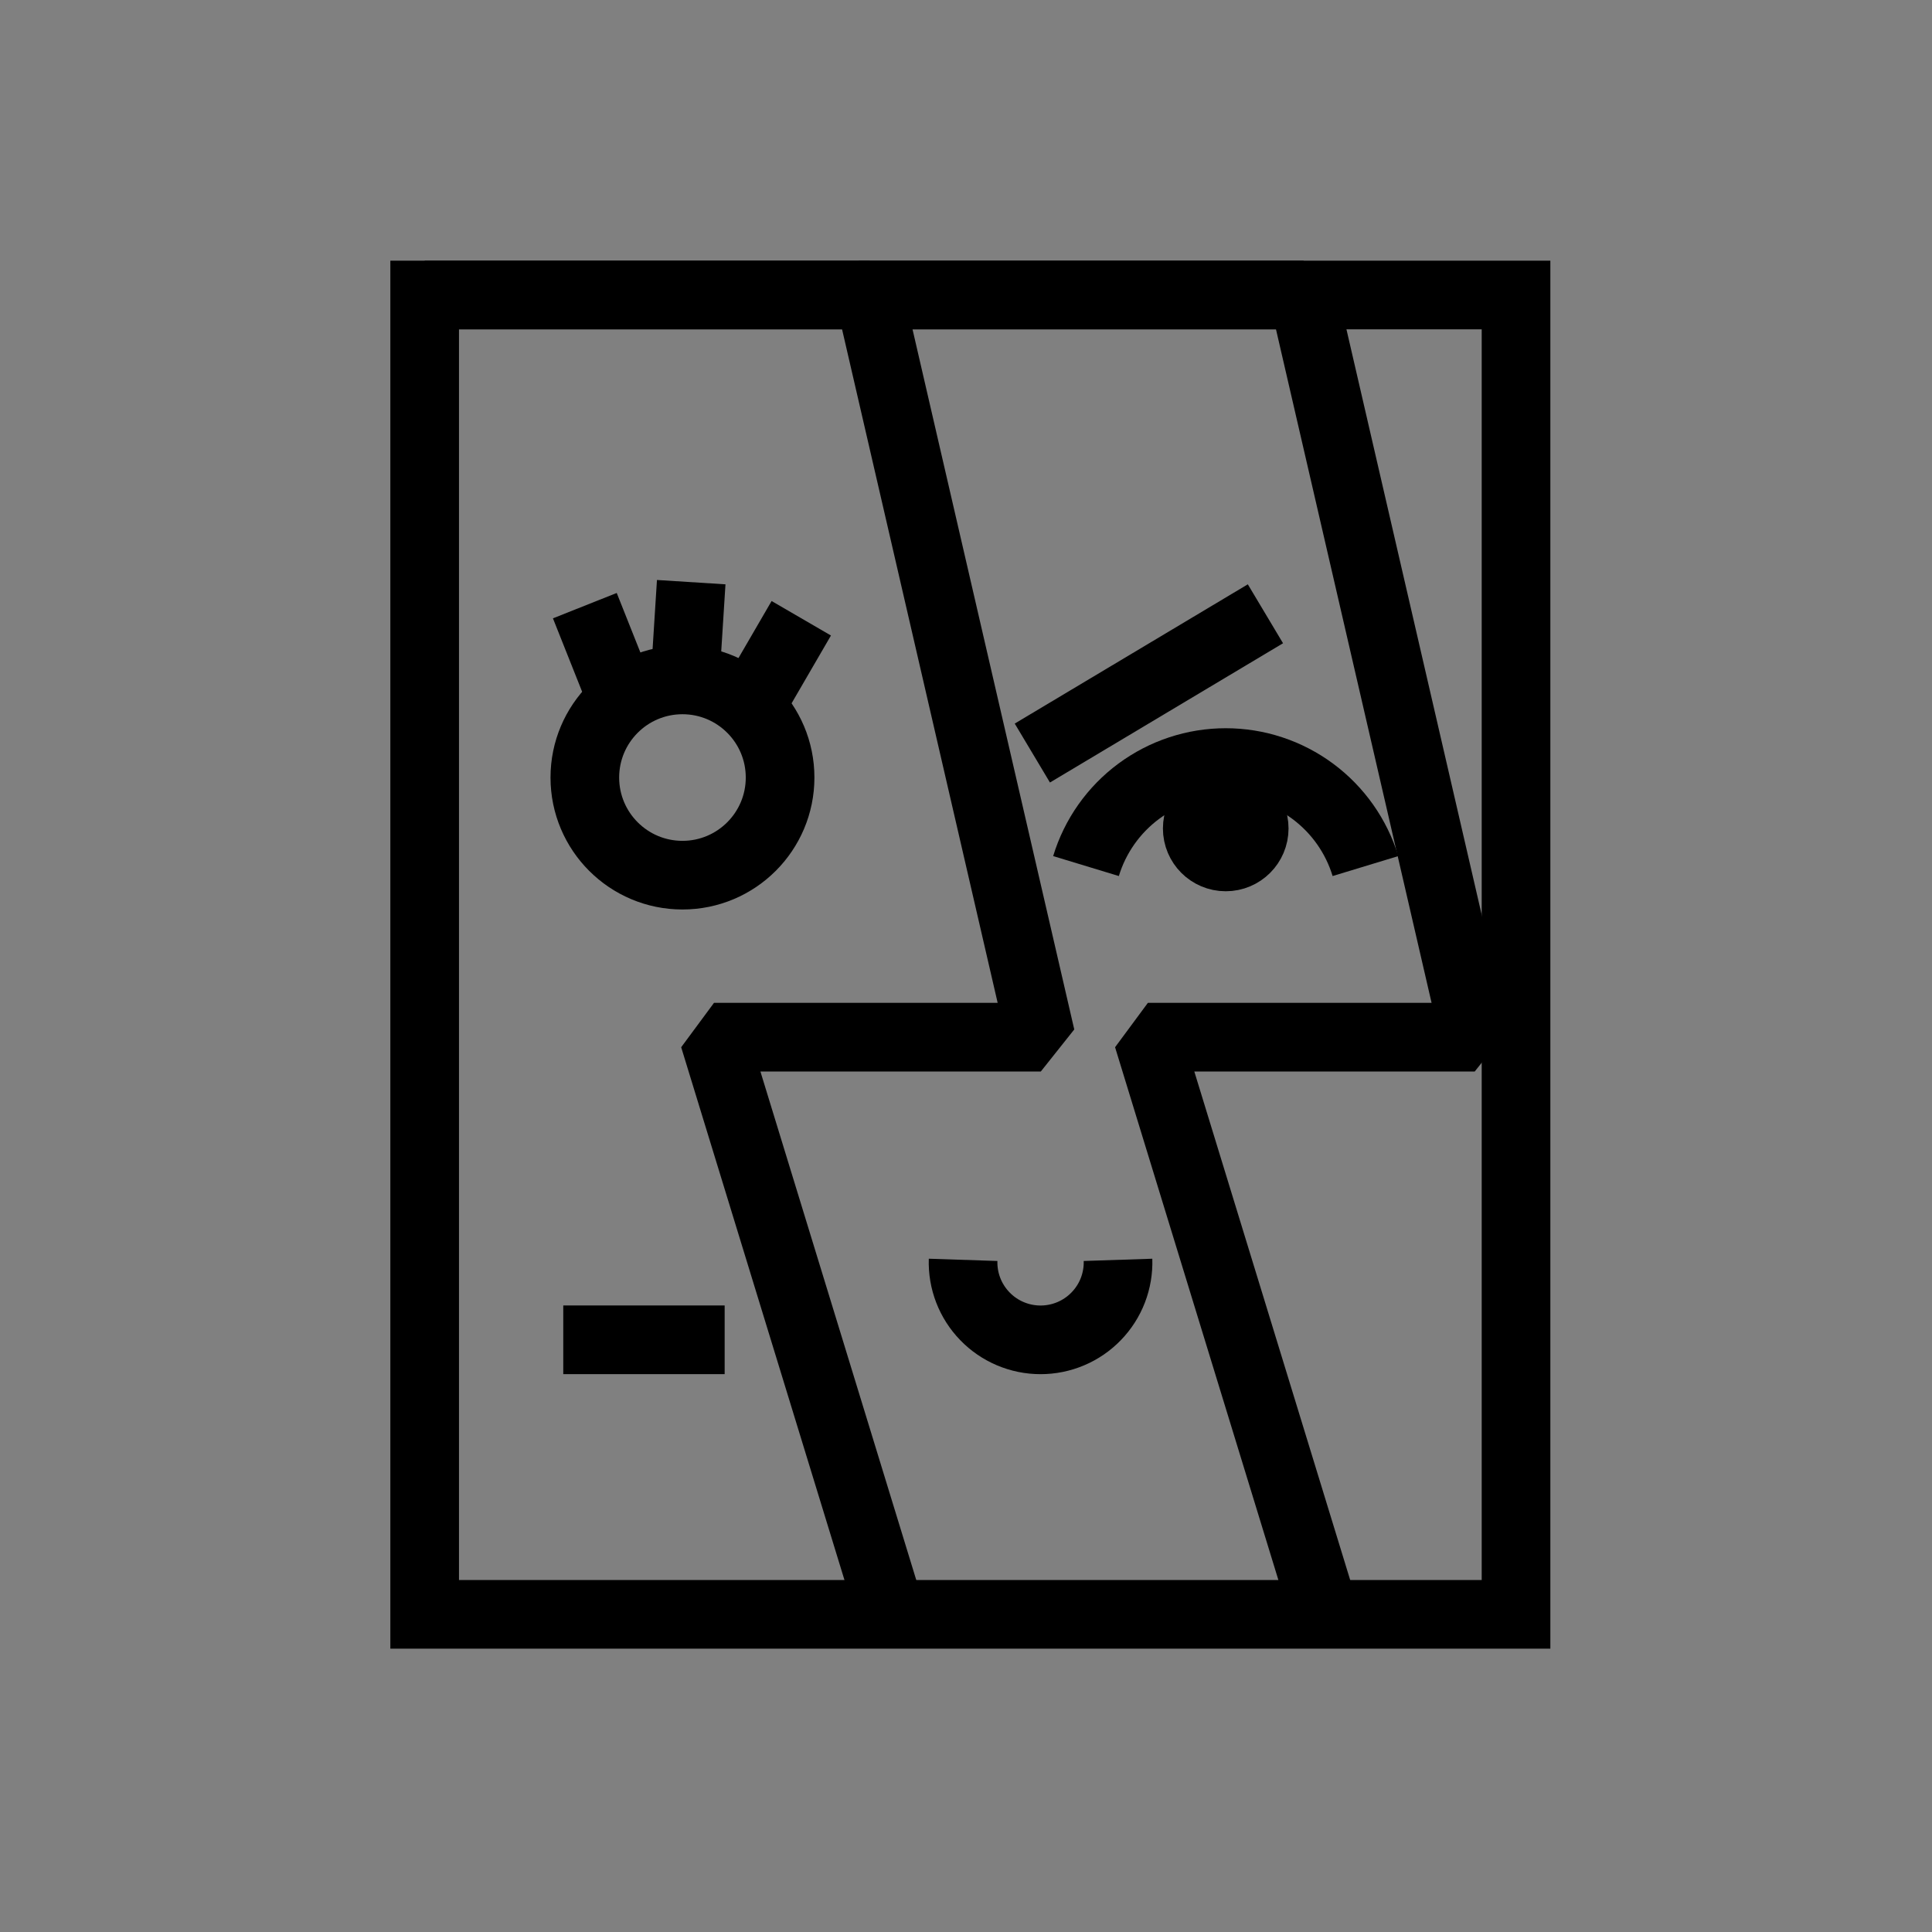
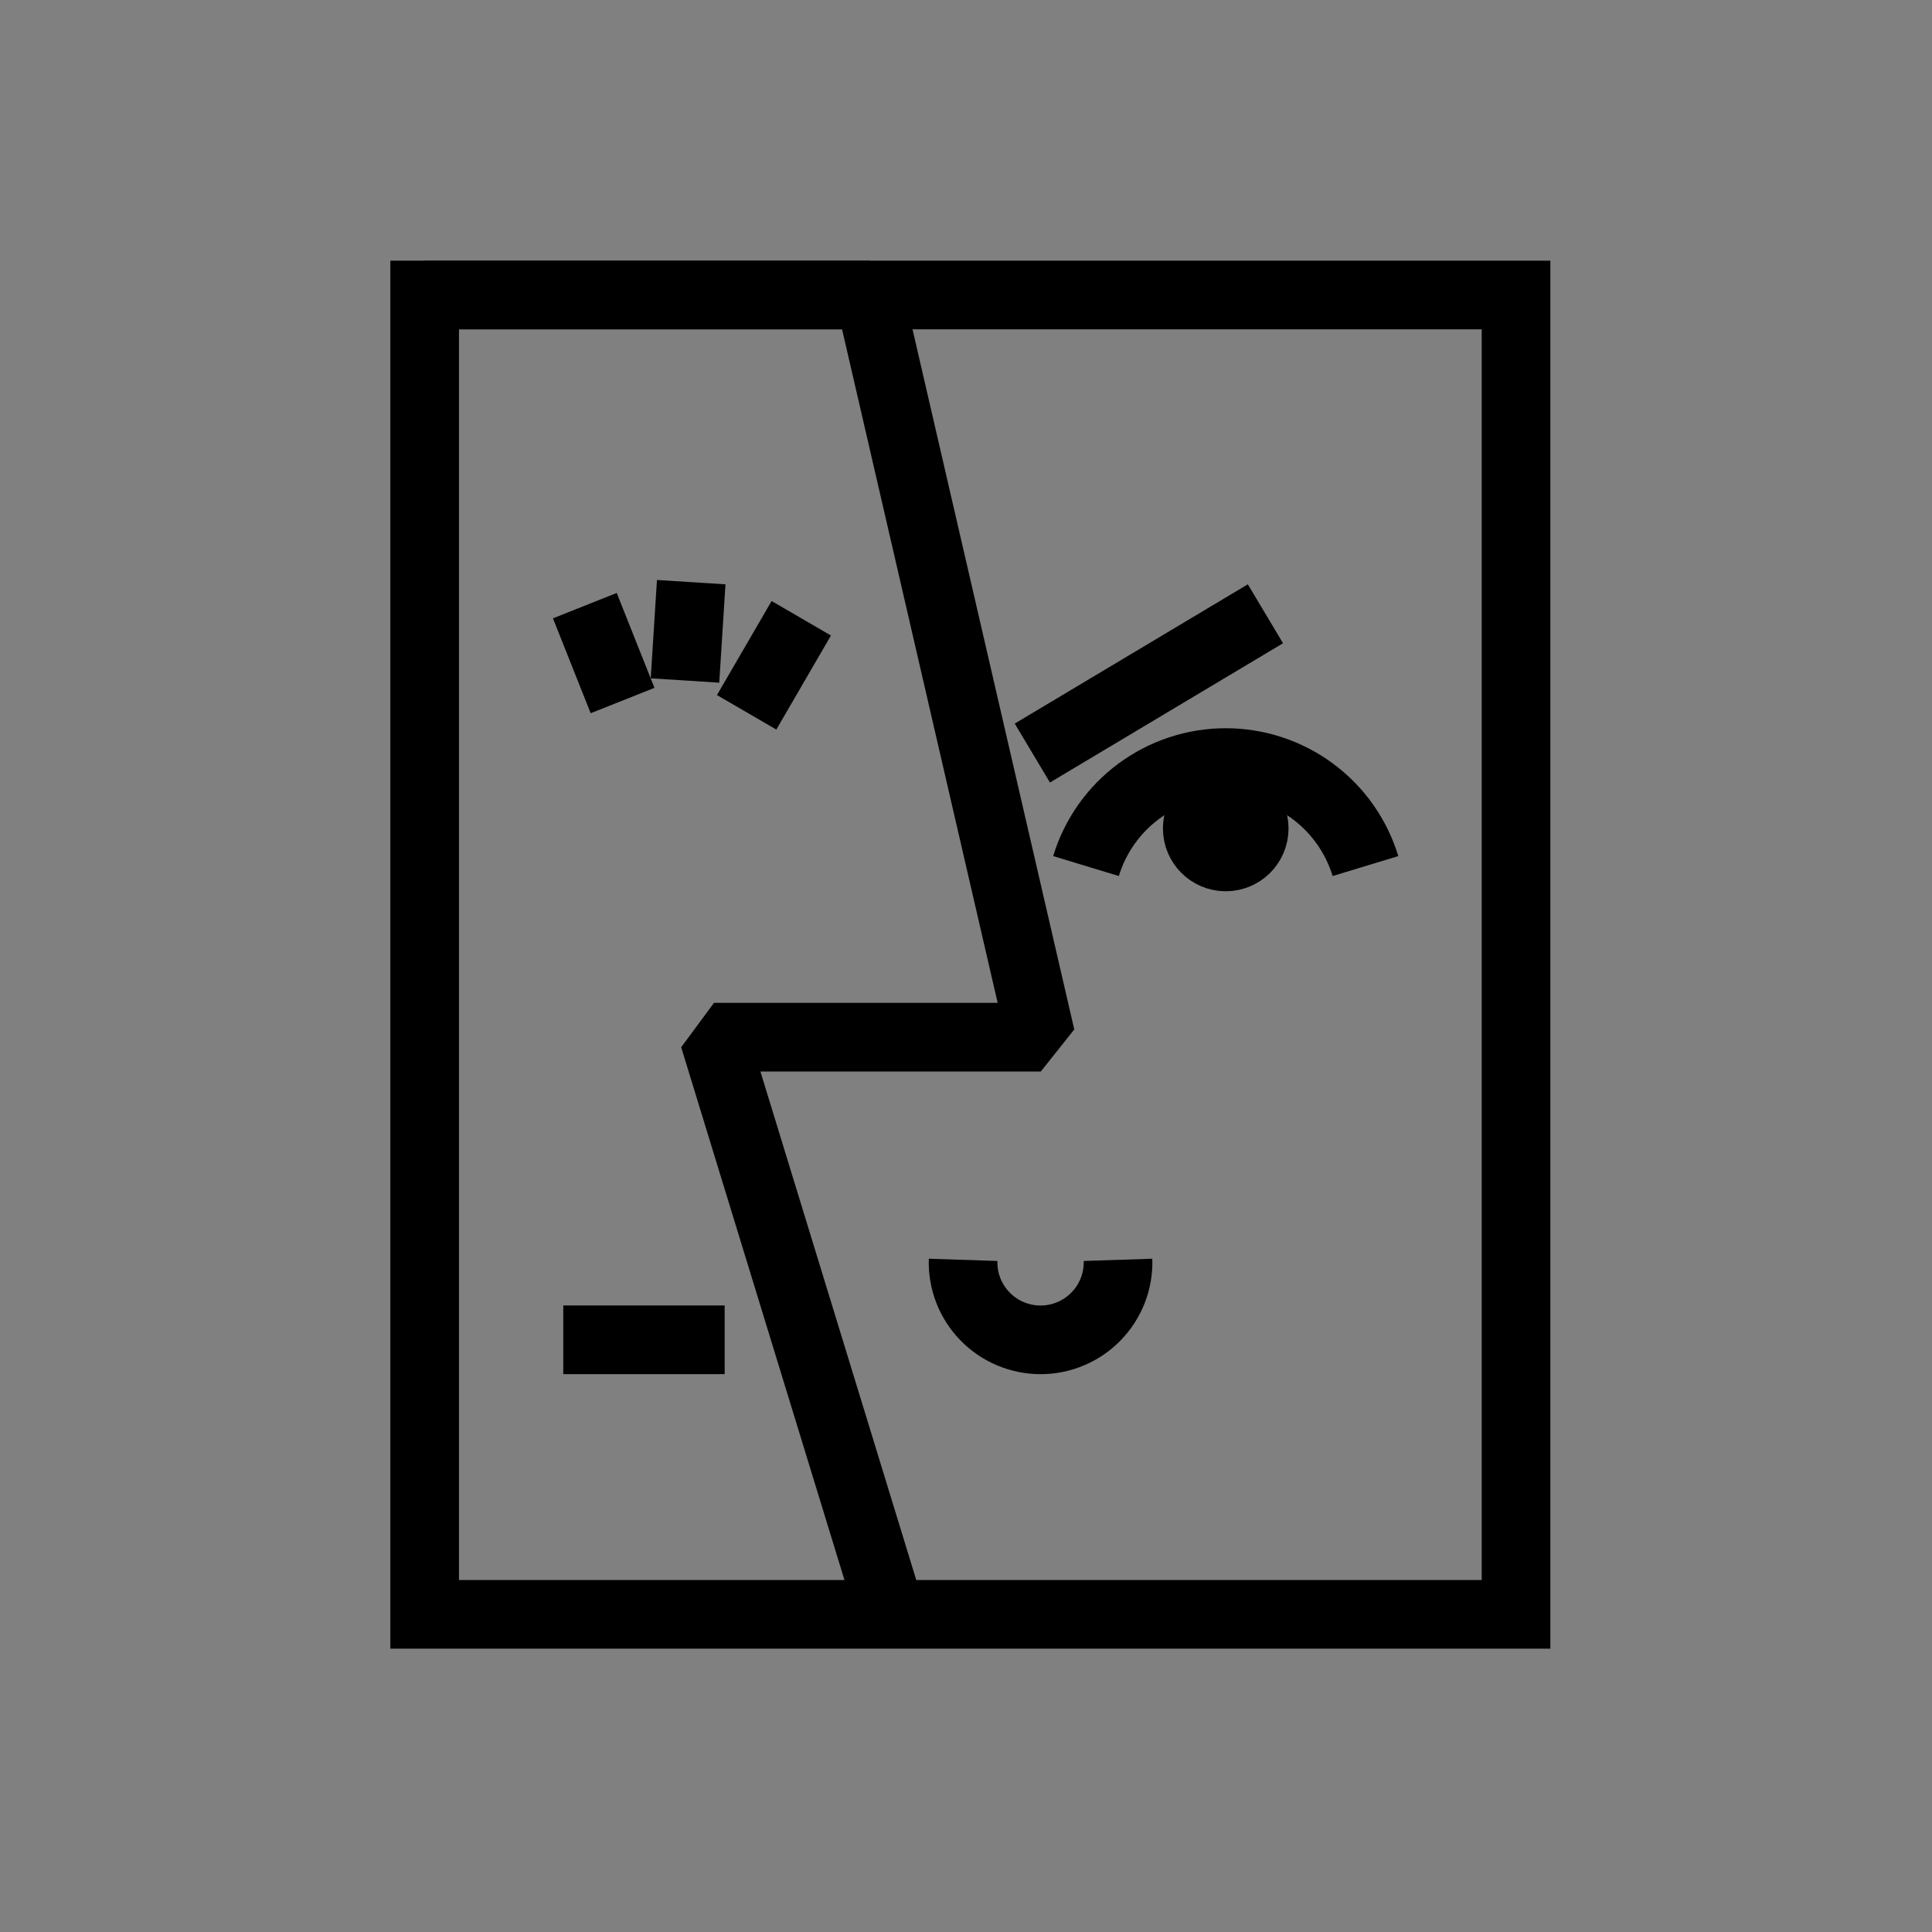
<svg xmlns="http://www.w3.org/2000/svg" width="62" height="62" viewBox="0 0 62 62" fill="none">
  <rect x="0" y="0" width="62" height="62" fill="#808080" stroke="none" />
-   <path d="M21.901 28.085C23.631 28.085 25.034 26.682 25.034 24.952C25.034 23.222 23.631 21.819 21.901 21.819C20.171 21.819 18.768 23.222 18.768 24.952C18.768 26.682 20.171 28.085 21.901 28.085Z" stroke="black" stroke-width="2.203" stroke-miterlimit="10" stroke-linejoin="bevel" />
  <path d="M18.768 19.436L19.979 22.481" stroke="black" stroke-width="2.203" stroke-miterlimit="10" stroke-linejoin="bevel" />
  <path d="M22.182 18.682L21.982 21.838" stroke="black" stroke-width="2.203" stroke-miterlimit="10" stroke-linejoin="bevel" />
  <path d="M25.714 19.841C25.13 20.846 24.546 21.852 23.961 22.859L25.714 19.841Z" fill="white" />
  <path d="M25.714 19.841C25.13 20.846 24.546 21.852 23.961 22.859" stroke="black" stroke-width="2.203" stroke-miterlimit="10" stroke-linejoin="bevel" />
  <path d="M18.076 42.996H23.255" stroke="black" stroke-width="2.203" stroke-miterlimit="10" stroke-linejoin="bevel" />
  <path d="M43.819 27.793C43.527 26.832 42.933 25.99 42.126 25.392C41.318 24.794 40.34 24.471 39.335 24.471C38.33 24.471 37.352 24.794 36.544 25.392C35.737 25.99 35.143 26.832 34.851 27.793" stroke="black" stroke-width="2.203" stroke-miterlimit="10" stroke-linejoin="bevel" />
  <path d="M39.335 25.672C39.84 25.672 40.249 26.081 40.249 26.586C40.249 27.091 39.84 27.5 39.335 27.5C38.83 27.5 38.421 27.091 38.421 26.586C38.421 26.081 38.83 25.672 39.335 25.672Z" fill="black" stroke="black" stroke-width="2.203" stroke-linejoin="bevel" />
  <path d="M33.129 24.166L40.609 19.697" stroke="black" stroke-width="2.203" stroke-miterlimit="10" stroke-linejoin="bevel" />
  <path d="M30.907 40.43C30.896 40.763 30.952 41.095 31.072 41.406C31.192 41.717 31.374 42.001 31.606 42.24C31.838 42.48 32.115 42.67 32.422 42.8C32.729 42.93 33.059 42.997 33.392 42.997C33.726 42.997 34.056 42.93 34.363 42.8C34.67 42.67 34.947 42.48 35.179 42.24C35.411 42.001 35.593 41.717 35.713 41.406C35.833 41.095 35.889 40.763 35.878 40.43" stroke="black" stroke-width="2.203" stroke-miterlimit="10" stroke-linejoin="bevel" />
  <path d="M28.587 51.798L22.913 33.284H33.401L27.899 9.467H13.628" stroke="black" stroke-width="2.203" stroke-miterlimit="10" stroke-linejoin="bevel" />
-   <path d="M42.512 51.798L36.837 33.284H47.326L41.824 9.467H27.553" stroke="black" stroke-width="2.203" stroke-miterlimit="10" stroke-linejoin="bevel" />
  <path d="M48.651 9.467H13.628V51.806H48.651V9.467Z" stroke="black" stroke-width="2.203" stroke-miterlimit="10" />
</svg>